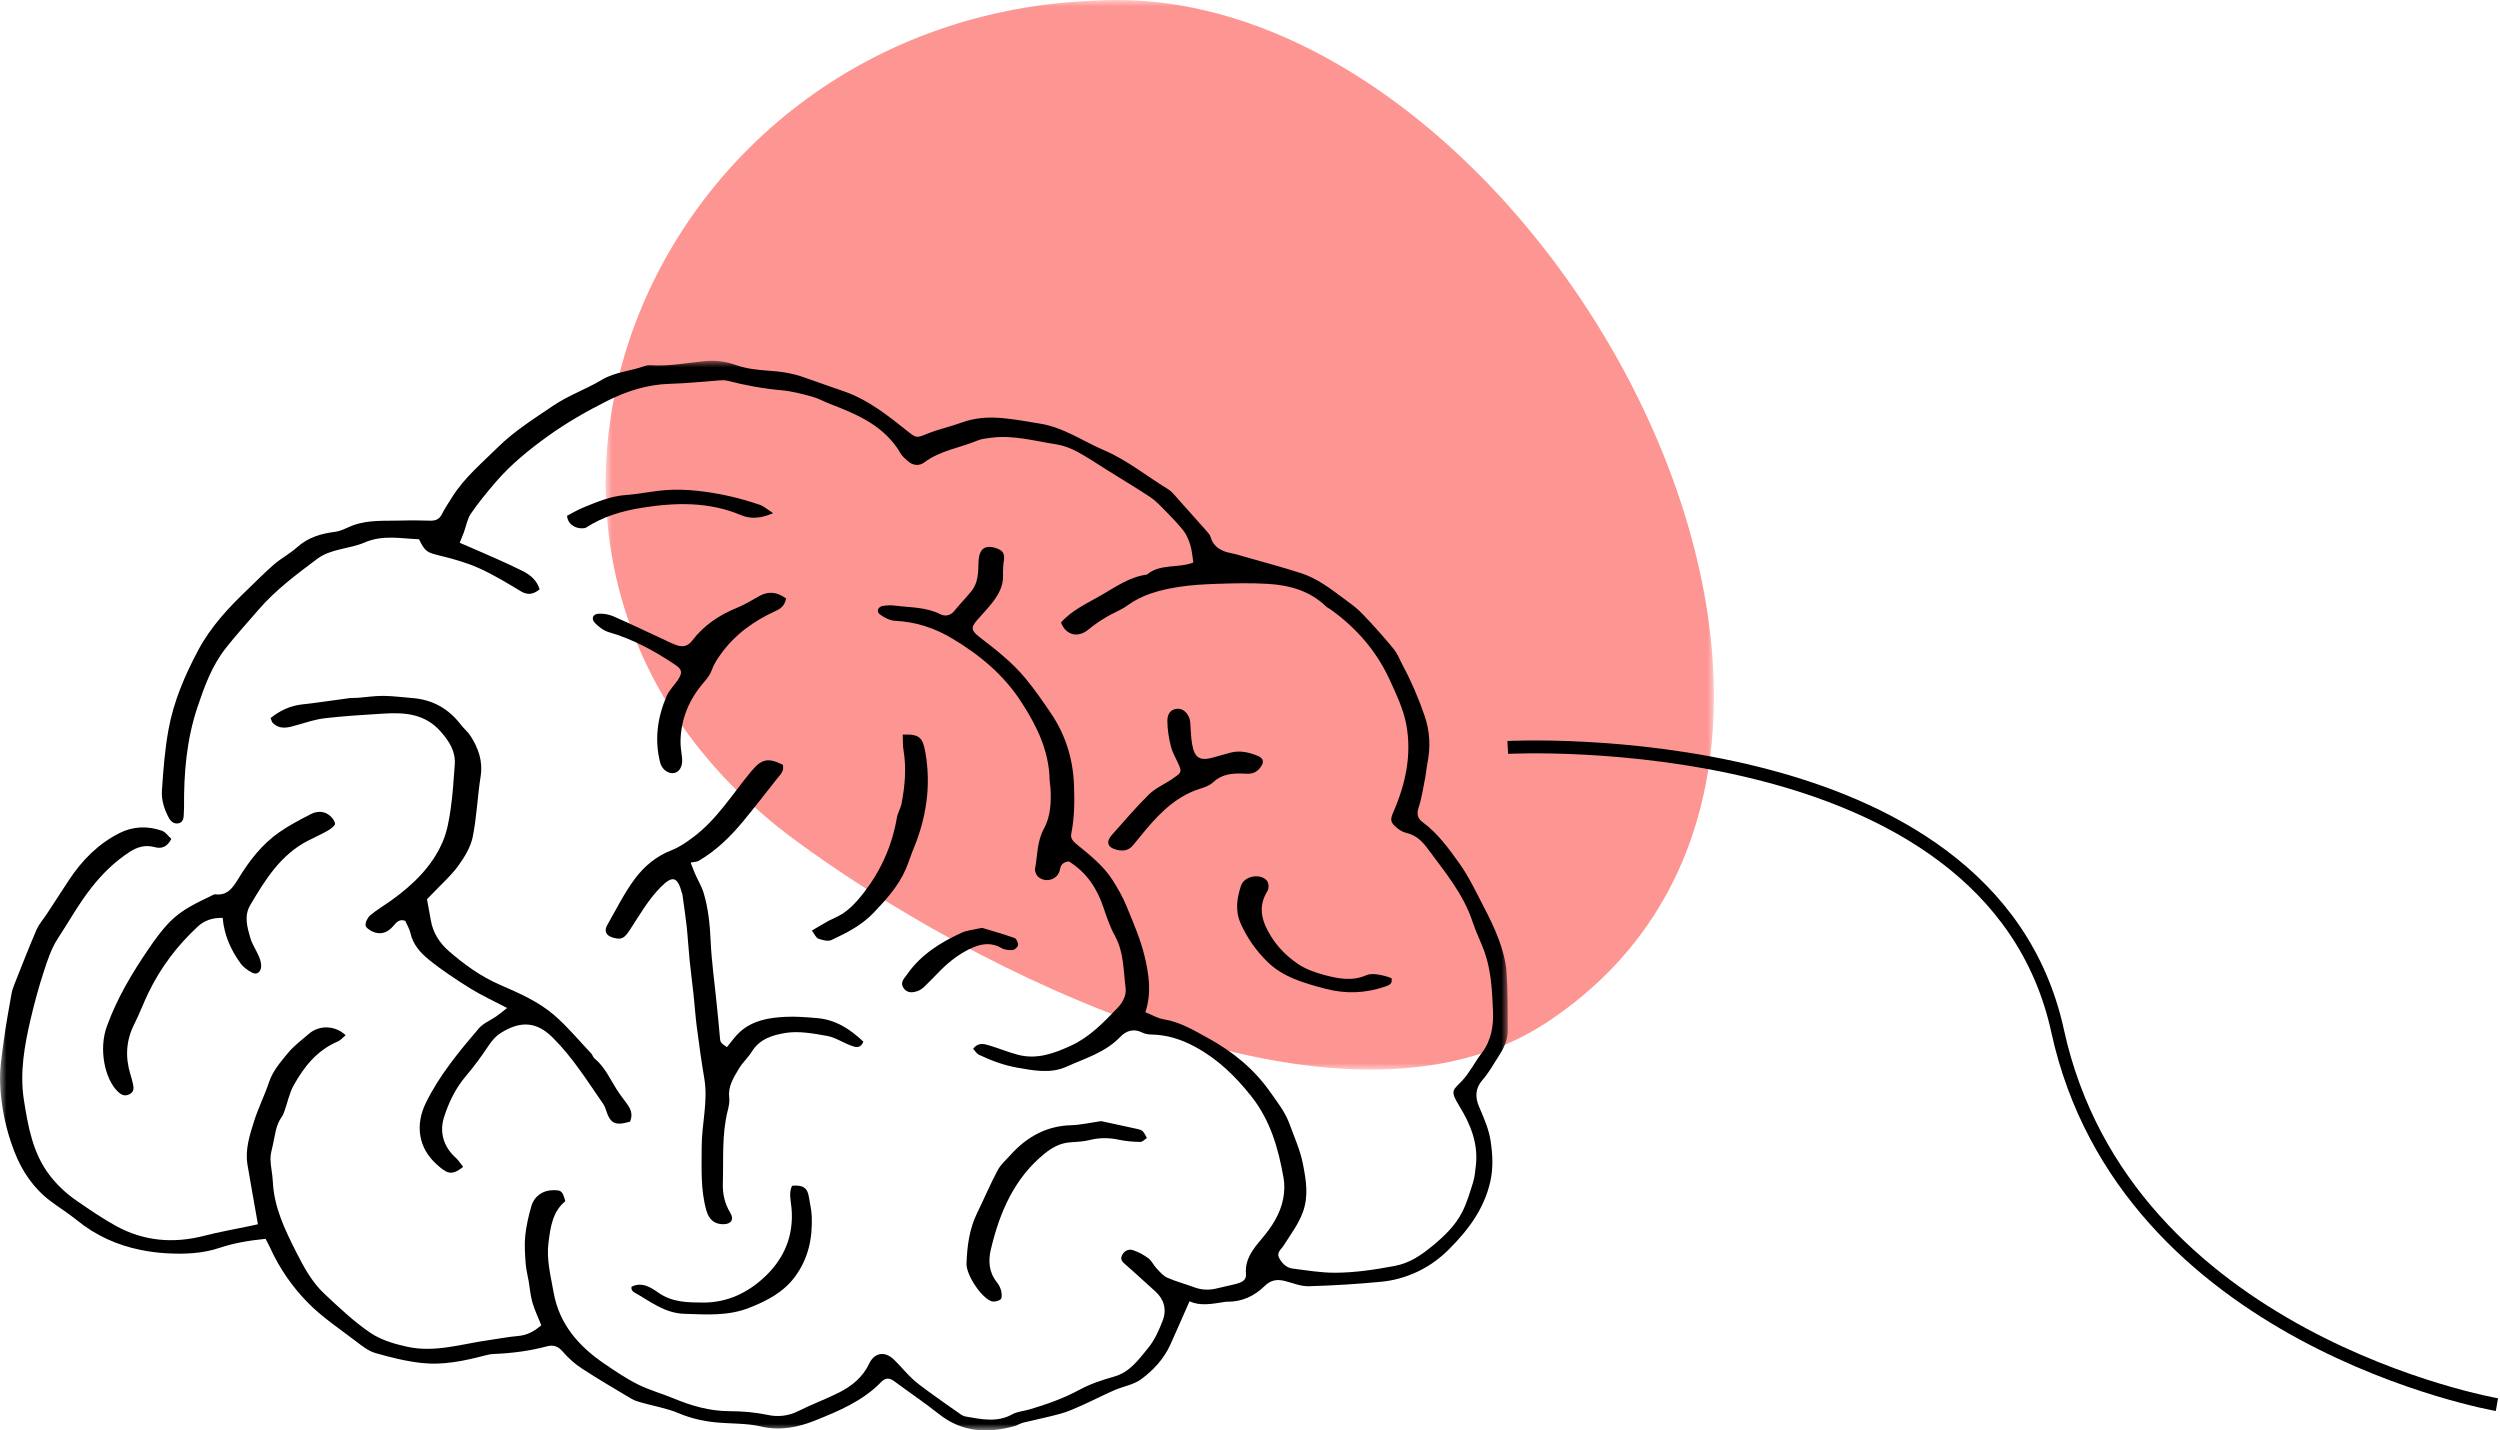
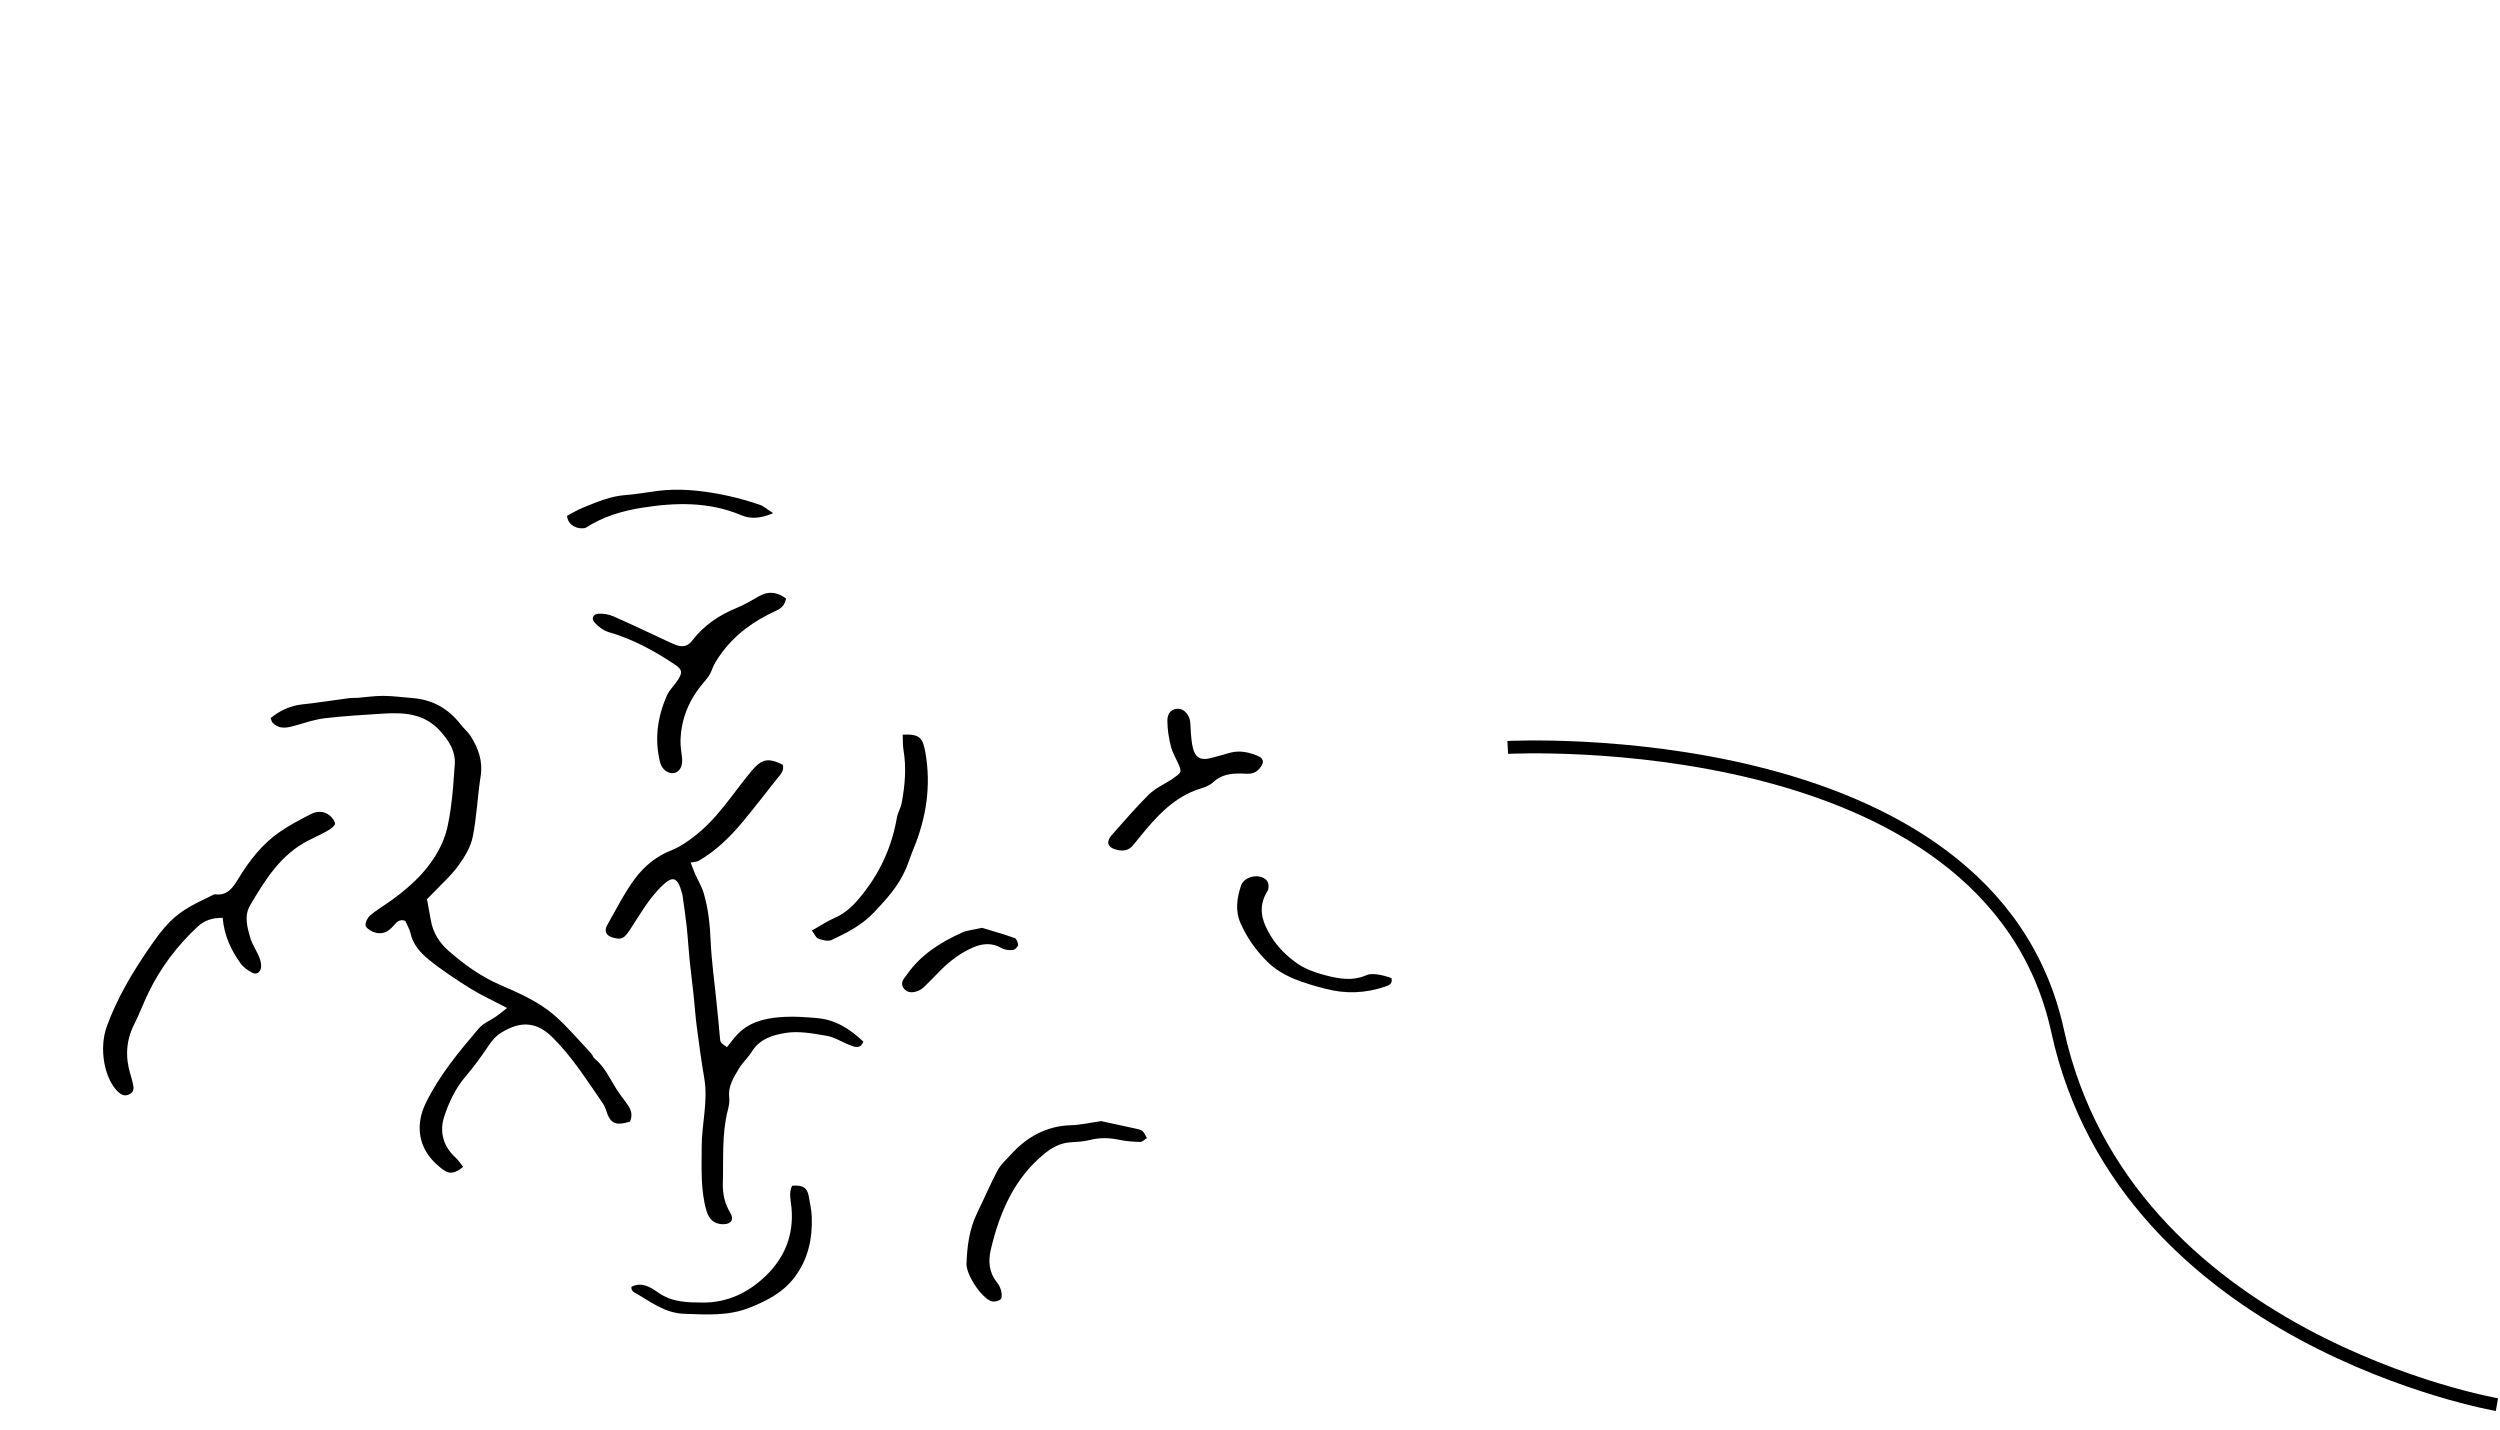
<svg xmlns="http://www.w3.org/2000/svg" width="194" height="111" viewBox="0 0 194 111" fill="none">
  <mask id="mask0_113_1096" style="mask-type:alpha" maskUnits="userSpaceOnUse" x="47" y="0" width="86" height="83">
-     <path fill-rule="evenodd" clip-rule="evenodd" d="M47 0H133V83H47V0Z" fill="white" />
-   </mask>
+     </mask>
  <g mask="url(#mask0_113_1096)">
    <path fill-rule="evenodd" clip-rule="evenodd" d="M85.059 0.048C49.993 1.287 32.661 43.683 61.618 65.132C75.126 75.139 104.016 90.003 120.125 79.276C152.031 58.028 118.636 -1.925 85.059 0.048Z" fill="#FD9592" />
  </g>
  <path d="M117 58C117 58 154.433 56 159.67 80C164.906 104 193.761 109 193.761 109" stroke="black" />
  <mask id="mask1_113_1096" style="mask-type:alpha" maskUnits="userSpaceOnUse" x="0" y="28" width="117" height="83">
    <path fill-rule="evenodd" clip-rule="evenodd" d="M0 28H117V111H0V28Z" fill="white" />
  </mask>
  <g mask="url(#mask1_113_1096)">
-     <path fill-rule="evenodd" clip-rule="evenodd" d="M42.003 102.836C41.761 102.227 41.487 101.666 41.316 101.075C41.162 100.541 41.12 99.974 41.026 99.423C40.947 98.965 40.824 98.511 40.792 98.051C40.742 97.338 40.685 96.615 40.757 95.908C40.835 95.139 41.014 94.371 41.226 93.625C41.455 92.822 42.104 92.374 42.891 92.36C43.571 92.349 43.643 92.411 43.868 93.214C42.868 94.033 42.721 95.225 42.565 96.402C42.39 97.726 42.735 99.01 42.962 100.298C43.395 102.743 44.895 104.456 46.874 105.808C47.723 106.388 48.582 106.97 49.498 107.429C50.379 107.87 51.348 108.133 52.262 108.513C53.655 109.092 55.08 109.505 56.603 109.507C57.626 109.508 58.626 109.597 59.643 109.81C60.35 109.959 61.182 109.888 61.926 109.51C62.951 108.991 64.038 108.596 65.066 108.083C66.085 107.575 66.949 106.882 67.457 105.805C67.857 104.956 68.672 104.831 69.357 105.493C69.847 105.965 70.275 106.5 70.769 106.967C71.15 107.327 71.581 107.637 72.006 107.948C72.753 108.494 73.509 109.027 74.268 109.556C74.469 109.697 74.681 109.878 74.909 109.917C76.132 110.127 77.353 110.417 78.556 109.749C78.951 109.529 79.45 109.503 79.897 109.37C81.233 108.974 82.535 108.514 83.774 107.843C84.607 107.392 85.535 107.085 86.453 106.825C87.666 106.483 88.326 105.539 89.055 104.658C89.594 104.009 89.932 103.245 90.229 102.466C90.552 101.623 90.327 100.81 89.654 100.213C88.884 99.529 88.136 98.82 87.358 98.146C87.126 97.946 86.918 97.759 87.051 97.448C87.203 97.091 87.55 96.899 87.895 97.006C88.327 97.141 88.748 97.372 89.113 97.643C89.376 97.838 89.52 98.186 89.753 98.431C90.006 98.697 90.262 99.009 90.583 99.15C91.261 99.45 91.989 99.637 92.685 99.897C93.297 100.126 93.9 100.123 94.521 99.958C95.004 99.83 95.499 99.747 95.98 99.614C96.351 99.511 96.729 99.343 96.688 98.874C96.586 97.738 97.226 96.937 97.889 96.155C98.685 95.218 99.354 94.213 99.58 92.99C99.673 92.486 99.697 91.938 99.609 91.434C99.212 89.15 98.592 86.956 97.107 85.079C95.878 83.525 94.504 82.184 92.738 81.232C91.669 80.655 90.582 80.304 89.376 80.281C89.131 80.276 88.861 80.24 88.649 80.131C87.98 79.788 87.387 79.987 86.939 80.456C85.778 81.673 84.204 82.126 82.748 82.781C81.525 83.331 80.224 83.076 78.957 82.854C77.909 82.671 76.917 82.302 75.961 81.846C75.786 81.763 75.671 81.553 75.514 81.386C75.914 80.86 76.379 81.007 76.815 81.14C77.556 81.364 78.275 81.668 79.024 81.859C80.471 82.228 81.784 81.748 83.084 81.155C84.54 80.491 85.612 79.368 86.689 78.25C87.112 77.811 87.428 77.258 87.346 76.647C87.166 75.299 87.222 73.909 86.531 72.648C86.144 71.945 85.879 71.167 85.622 70.402C85.128 68.934 84.331 67.709 82.938 66.84C82.613 66.898 82.337 66.985 82.247 67.485C82.11 68.244 81.173 68.547 80.579 68.055C80.418 67.923 80.284 67.609 80.321 67.411C80.518 66.365 80.461 65.301 81.021 64.279C81.53 63.352 81.588 62.199 81.513 61.1C81.5 60.913 81.454 60.728 81.451 60.541C81.41 58.273 80.465 56.347 79.26 54.486C77.897 52.378 76.061 50.849 73.925 49.567C72.52 48.724 71.079 48.255 69.46 48.175C69.06 48.156 68.63 47.928 68.292 47.688C67.978 47.466 68.116 47.084 68.511 47.02C68.816 46.969 69.139 46.957 69.447 46.996C70.63 47.149 71.849 47.098 72.966 47.662C73.334 47.848 73.749 47.787 74.062 47.4C74.491 46.867 74.979 46.381 75.404 45.845C75.922 45.191 75.909 44.388 75.933 43.61C75.967 42.553 76.471 42.21 77.425 42.584C77.862 42.755 77.966 43.031 77.904 43.463C77.847 43.856 77.823 44.259 77.836 44.655C77.862 45.457 77.503 46.108 77.047 46.709C76.672 47.206 76.229 47.651 75.822 48.123C75.302 48.726 75.382 48.951 76.028 49.449C77.301 50.43 78.561 51.409 79.605 52.677C80.321 53.546 80.954 54.464 81.575 55.385C82.683 57.033 83.264 58.881 83.34 60.884C83.389 62.16 83.387 63.426 83.132 64.682C83.052 65.074 83.278 65.294 83.57 65.533C84.583 66.359 85.619 67.176 86.333 68.291C86.75 68.944 87.137 69.629 87.429 70.343C87.947 71.609 88.504 72.879 88.819 74.201C89.149 75.583 89.385 77.023 88.881 78.548C89.387 78.751 89.822 79.019 90.287 79.094C91.577 79.301 92.65 79.955 93.764 80.566C95.679 81.616 97.327 82.966 98.577 84.753C99.133 85.548 99.734 86.288 100.086 87.267C100.452 88.282 100.905 89.27 101.11 90.337C101.349 91.581 101.568 92.809 101.092 94.087C100.738 95.038 100.139 95.81 99.618 96.644C99.425 96.953 99.037 97.187 99.261 97.617C99.485 98.046 99.831 98.384 100.332 98.446C101.415 98.579 102.503 98.767 103.589 98.765C105.143 98.761 106.679 98.527 108.219 98.239C109.404 98.017 110.281 97.4 111.131 96.705C112.037 95.965 112.907 95.136 113.451 94.084C113.831 93.35 114.065 92.535 114.314 91.74C114.44 91.338 114.469 90.903 114.522 90.48C114.735 88.753 114.107 87.227 113.237 85.818C112.477 84.588 112.773 84.593 113.454 83.872C114.056 83.234 114.45 82.406 114.991 81.703C115.74 80.729 115.907 79.554 115.857 78.445C115.789 76.906 115.722 75.331 115.192 73.847C114.922 73.087 114.543 72.364 114.295 71.598C113.575 69.368 112.084 67.618 110.73 65.781C110.319 65.222 109.819 64.782 109.095 64.622C108.808 64.558 108.526 64.357 108.299 64.155C107.87 63.774 107.891 63.554 108.131 63.002C109.077 60.828 109.568 58.549 109.124 56.205C108.897 55.009 108.346 53.856 107.831 52.734C106.813 50.52 105.255 48.73 103.274 47.308C103.146 47.217 102.996 47.153 102.885 47.047C101.619 45.829 100.035 45.402 98.354 45.306C97.081 45.233 95.798 45.26 94.523 45.303C93.465 45.338 92.399 45.39 91.358 45.563C89.985 45.791 88.641 46.139 87.476 46.99C86.977 47.355 86.371 47.569 85.838 47.891C85.364 48.178 84.894 48.487 84.472 48.844C83.67 49.522 82.715 49.315 82.334 48.306C83.186 47.343 84.362 46.818 85.457 46.189C86.584 45.541 87.66 44.762 89.006 44.588C90.035 43.712 91.446 44.117 92.606 43.647C92.515 43.108 92.49 42.673 92.361 42.27C92.232 41.868 92.06 41.451 91.798 41.128C91.289 40.501 90.714 39.925 90.145 39.348C89.845 39.044 89.526 38.744 89.169 38.514C88.101 37.819 87.009 37.158 85.926 36.485C85.143 35.998 84.382 35.472 83.57 35.04C83.064 34.772 82.495 34.561 81.931 34.474C80.276 34.221 78.638 33.747 76.936 33.967C76.57 34.014 76.187 34.047 75.854 34.185C74.48 34.759 72.958 34.957 71.719 35.887C71.338 36.174 70.819 36.14 70.422 35.758C70.242 35.585 70.029 35.426 69.908 35.217C68.671 33.07 66.564 32.166 64.398 31.34C63.936 31.164 63.499 30.908 63.025 30.78C62.246 30.57 61.453 30.355 60.653 30.285C59.213 30.159 57.808 29.892 56.413 29.539C56.207 29.487 55.977 29.509 55.76 29.524C54.515 29.609 53.272 29.751 52.025 29.782C50.268 29.824 48.635 30.347 47.108 31.115C45.51 31.92 43.937 32.818 42.489 33.864C41.06 34.896 39.669 36.018 38.505 37.366C37.817 38.165 37.141 38.982 36.546 39.85C36.26 40.268 36.176 40.823 35.995 41.314C35.903 41.562 35.798 41.806 35.673 42.118C36.635 42.536 37.601 42.947 38.56 43.375C39.236 43.677 39.911 43.984 40.571 44.318C41.163 44.619 41.657 45.027 41.877 45.734C41.388 46.118 40.965 46.211 40.418 45.882C39.357 45.244 38.292 44.593 37.166 44.088C36.208 43.658 35.174 43.371 34.149 43.12C33.146 42.875 32.989 42.824 32.516 41.847C31.127 41.794 29.719 41.483 28.305 42.093C27.109 42.609 25.684 42.565 24.61 43.372C22.999 44.581 21.376 45.783 20.046 47.333C19.2 48.319 18.32 49.273 17.517 50.298C16.435 51.678 15.857 53.28 15.314 54.904C14.476 57.409 14.261 60 14.282 62.621C14.283 62.808 14.261 62.996 14.261 63.183C14.259 63.518 14.191 63.843 13.813 63.896C13.476 63.944 13.236 63.729 13.079 63.422C12.746 62.774 12.516 62.098 12.565 61.361C12.668 59.782 12.788 58.215 13.071 56.642C13.471 54.424 14.345 52.409 15.375 50.468C16.334 48.659 17.741 47.146 19.228 45.73C19.903 45.086 20.551 44.412 21.258 43.805C21.823 43.32 22.5 42.962 23.054 42.467C23.911 41.699 24.914 41.406 26.02 41.267C26.473 41.21 26.899 40.955 27.337 40.788C28.599 40.308 29.924 40.438 31.23 40.394C31.945 40.369 32.662 40.386 33.378 40.404C33.787 40.414 34.084 40.308 34.285 39.91C34.522 39.44 34.821 39.002 35.1 38.555C36.035 37.064 37.378 35.951 38.611 34.73C39.904 33.447 41.44 32.495 42.921 31.486C44.095 30.686 45.483 30.206 46.707 29.471C47.736 28.855 48.909 28.809 49.986 28.416C50.131 28.364 50.295 28.326 50.446 28.337C51.858 28.439 53.239 28.172 54.633 28.03C55.457 27.947 56.279 28.029 57.107 28.326C57.913 28.616 58.81 28.71 59.675 28.768C60.621 28.831 61.534 28.968 62.424 29.295C63.48 29.682 64.55 30.029 65.608 30.41C67.429 31.067 68.915 32.261 70.402 33.443C71.123 34.016 71.122 33.997 71.955 33.658C72.817 33.308 73.742 33.115 74.617 32.793C76.645 32.049 78.621 32.55 80.645 32.863C82.53 33.155 84.015 34.23 85.685 34.944C87.478 35.709 88.963 36.94 90.603 37.935C90.76 38.03 90.907 38.153 91.029 38.289C91.903 39.258 92.769 40.233 93.633 41.211C93.754 41.348 93.891 41.5 93.941 41.669C94.179 42.472 94.782 42.779 95.537 42.926C95.93 43.002 96.315 43.124 96.702 43.236C98.133 43.647 99.575 44.027 100.991 44.488C102.215 44.888 103.233 45.672 104.254 46.43C104.745 46.795 105.256 47.15 105.676 47.587C106.53 48.475 107.355 49.393 108.136 50.344C108.462 50.742 108.647 51.255 108.894 51.716C109.553 52.945 110.092 54.225 110.547 55.541C110.973 56.772 111.021 58.024 110.756 59.295C110.687 59.629 110.67 59.975 110.604 60.31C110.445 61.102 110.332 61.912 110.082 62.677C109.914 63.191 110.018 63.524 110.407 63.81C111.582 64.675 112.426 65.848 113.252 67.006C113.976 68.023 114.519 69.171 115.097 70.285C115.547 71.154 115.989 72.037 116.322 72.954C116.607 73.739 116.845 74.573 116.905 75.399C117.016 76.911 116.992 78.434 117 79.952C117.004 80.688 116.707 81.338 116.307 81.942C115.898 82.562 115.548 83.234 115.059 83.782C114.463 84.449 114.467 85.154 114.77 85.866C115.141 86.738 115.532 87.605 115.672 88.54C115.828 89.582 115.888 90.622 115.648 91.685C115.167 93.823 113.94 95.447 112.425 96.96C111.612 97.772 110.706 98.389 109.687 98.823C108.924 99.149 108.083 99.374 107.257 99.456C105.364 99.643 103.461 99.758 101.559 99.811C100.958 99.828 100.345 99.572 99.745 99.414C99.132 99.253 98.635 99.305 98.135 99.795C97.346 100.566 96.377 101.036 95.228 101.009C95.166 101.008 95.103 101.02 95.041 101.029C94.09 101.174 93.139 101.376 92.308 100.978C91.788 102.155 91.312 103.252 90.82 104.341C90.32 105.448 89.502 106.331 88.552 107.029C87.967 107.46 87.16 107.582 86.469 107.883C85.623 108.253 84.801 108.678 83.958 109.056C83.419 109.297 82.873 109.543 82.306 109.701C81.348 109.968 80.367 110.158 79.4 110.398C79.163 110.457 78.948 110.607 78.712 110.671C76.612 111.248 74.635 111.146 72.843 109.717C71.74 108.837 70.558 108.053 69.427 107.207C69.036 106.914 68.729 106.883 68.367 107.256C66.947 108.722 65.083 109.494 63.258 110.229C61.965 110.749 60.555 111.049 59.063 110.699C57.925 110.432 56.712 110.489 55.536 110.375C54.542 110.278 53.59 110.055 52.652 109.661C51.748 109.281 50.756 109.116 49.805 108.846C49.537 108.77 49.256 108.696 49.02 108.555C47.714 107.779 46.402 107.01 45.13 106.18C44.591 105.828 44.095 105.377 43.673 104.89C43.314 104.476 42.962 104.338 42.447 104.475C41.091 104.838 39.706 105.014 38.304 105.069C38.058 105.078 37.809 105.139 37.568 105.202C35.992 105.612 34.388 105.943 32.763 105.772C31.535 105.643 30.315 105.336 29.125 104.994C28.582 104.837 28.089 104.442 27.625 104.087C26.341 103.103 24.965 102.197 23.847 101.045C22.664 99.828 21.675 98.406 20.964 96.83C20.863 96.607 20.743 96.394 20.61 96.133C19.369 96.259 18.176 96.45 17.021 96.838C15.693 97.284 14.323 97.33 12.945 97.256C12.264 97.219 11.579 97.13 10.91 96.994C9.095 96.626 7.448 95.887 5.998 94.711C5.348 94.183 4.632 93.736 3.96 93.235C2.621 92.238 1.714 90.906 1.119 89.374C0.46 87.678 0.085 85.897 0.008 84.088C-0.04 82.982 0.147 81.86 0.293 80.753C0.455 79.525 0.685 78.306 0.899 77.085C0.941 76.842 1.03 76.603 1.122 76.372C1.684 74.962 2.231 73.546 2.832 72.153C3.025 71.707 3.37 71.325 3.64 70.912C4.217 70.031 4.787 69.145 5.368 68.267C6.379 66.74 7.64 65.466 9.287 64.64C10.331 64.117 11.461 64.078 12.565 64.465C12.849 64.565 13.056 64.883 13.296 65.097C12.978 65.727 12.54 65.886 12 65.737C11.28 65.538 10.648 65.723 10.054 66.112C8.904 66.863 7.952 67.791 7.091 68.887C6.108 70.137 5.349 71.515 4.486 72.83C3.984 73.596 3.684 74.515 3.397 75.398C3.003 76.608 2.668 77.839 2.378 79.078C1.893 81.146 1.522 83.261 1.855 85.366C2.175 87.391 2.536 89.465 3.83 91.171C4.418 91.946 5.14 92.623 5.947 93.177C6.94 93.859 7.936 94.548 8.99 95.129C11.153 96.32 13.45 96.513 15.842 95.898C17.043 95.589 18.269 95.376 19.484 95.12C19.689 95.076 19.893 95.03 20.014 95.003C19.736 93.425 19.464 91.911 19.207 90.395C19.007 89.214 19.373 88.101 19.716 87.009C20.041 85.976 20.536 84.998 20.879 83.97C21.173 83.091 21.768 82.421 22.325 81.739C22.789 81.169 23.401 80.715 23.964 80.228C24.77 79.532 25.993 79.553 26.822 80.332C26.617 80.499 26.442 80.72 26.215 80.817C24.608 81.498 23.59 82.776 22.784 84.233C22.459 84.82 22.325 85.51 22.098 86.151C22.036 86.326 21.978 86.512 21.87 86.659C21.391 87.316 21.345 88.106 21.172 88.857C21.088 89.219 20.979 89.592 20.989 89.957C21.005 90.538 21.145 91.115 21.172 91.696C21.265 93.684 22.104 95.416 22.977 97.145C23.577 98.329 24.209 99.501 25.186 100.411C26.322 101.472 27.461 102.56 28.741 103.426C29.555 103.976 30.563 104.282 31.582 104.505C33.779 104.989 35.842 104.28 37.954 103.991C38.697 103.889 39.437 103.736 40.183 103.676C40.911 103.617 41.48 103.303 42.003 102.836Z" fill="black" />
-   </g>
+     </g>
  <path fill-rule="evenodd" clip-rule="evenodd" d="M35.938 90.549C34.999 91.326 34.602 90.989 33.903 90.37C32.466 89.098 32.204 87.311 33.041 85.595C34.091 83.444 35.609 81.618 37.149 79.811C37.498 79.402 38.068 79.179 38.528 78.858C38.785 78.678 39.025 78.473 39.351 78.218C38.299 77.666 37.364 77.243 36.502 76.707C35.39 76.014 34.287 75.289 33.274 74.465C32.633 73.944 32.05 73.301 31.855 72.422C31.784 72.095 31.594 71.794 31.45 71.462C31.032 71.293 30.787 71.534 30.529 71.845C30.115 72.344 29.574 72.579 28.936 72.303C28.703 72.204 28.372 71.978 28.365 71.799C28.355 71.538 28.534 71.193 28.745 71.016C29.245 70.597 29.818 70.264 30.351 69.881C32.054 68.659 33.544 67.231 34.368 65.285C34.702 64.497 34.85 63.616 34.973 62.762C35.136 61.623 35.21 60.471 35.29 59.323C35.36 58.302 34.872 57.538 34.201 56.774C32.97 55.37 31.392 55.273 29.725 55.378C28.219 55.472 26.71 55.562 25.212 55.734C24.47 55.819 23.745 56.065 23.022 56.272C22.37 56.46 21.731 56.655 21.165 56.097C21.084 56.017 21.065 55.875 21 55.72C21.729 55.139 22.515 54.763 23.453 54.661C24.673 54.529 25.887 54.336 27.104 54.177C27.322 54.148 27.546 54.168 27.765 54.151C28.423 54.1 29.081 53.995 29.738 54C30.491 54.006 31.242 54.11 31.993 54.168C33.562 54.288 34.801 54.988 35.748 56.219C35.995 56.539 36.323 56.804 36.536 57.142C37.128 58.085 37.481 59.075 37.298 60.236C37.05 61.799 36.998 63.397 36.683 64.945C36.523 65.732 36.055 66.501 35.573 67.17C35.031 67.92 34.317 68.549 33.675 69.228C33.464 69.452 33.241 69.667 33.135 69.774C33.253 70.42 33.349 70.923 33.435 71.427C33.599 72.388 34.115 73.183 34.823 73.799C36.025 74.845 37.311 75.778 38.807 76.427C40.29 77.069 41.8 77.728 43.024 78.791C44.056 79.688 44.937 80.754 45.879 81.751C45.983 81.861 46.02 82.042 46.133 82.136C46.925 82.786 47.325 83.701 47.85 84.534C48.128 84.974 48.465 85.378 48.757 85.81C49.017 86.196 49.082 86.612 48.885 87.043C47.718 87.379 47.359 87.195 47.011 86.102C46.964 85.956 46.904 85.806 46.818 85.68C45.581 83.893 44.433 82.042 42.869 80.496C41.669 79.309 40.437 79.177 38.89 80.139C38.456 80.409 38.158 80.775 37.877 81.197C37.342 81.999 36.769 82.781 36.144 83.514C35.335 84.462 34.81 85.582 34.452 86.71C34.099 87.822 34.395 88.978 35.364 89.841C35.577 90.031 35.729 90.287 35.938 90.549Z" fill="black" />
  <path fill-rule="evenodd" clip-rule="evenodd" d="M53.593 66.935C53.738 67.303 53.833 67.571 53.947 67.829C54.168 68.33 54.461 68.806 54.613 69.326C54.966 70.527 55.091 71.762 55.146 73.02C55.216 74.605 55.443 76.183 55.6 77.764C55.688 78.639 55.783 79.515 55.854 80.391C55.895 80.893 55.877 80.895 56.41 81.258C56.746 80.859 57.044 80.407 57.434 80.061C58.437 79.168 59.694 78.967 60.962 78.906C61.77 78.866 62.588 78.938 63.398 79.004C64.835 79.121 65.972 79.855 67 80.837C66.747 81.432 66.339 81.248 65.99 81.118C65.375 80.888 64.796 80.493 64.165 80.383C63.106 80.199 61.988 79.987 60.953 80.157C60.016 80.31 58.969 80.598 58.362 81.578C58.062 82.065 57.612 82.458 57.325 82.951C56.932 83.625 56.482 84.293 56.589 85.165C56.629 85.489 56.558 85.843 56.475 86.166C56.001 88.029 56.152 89.935 56.093 91.823C56.068 92.619 56.231 93.396 56.665 94.104C56.984 94.624 56.744 94.992 56.144 95C55.436 95.009 55.008 94.627 54.809 93.914C54.356 92.296 54.45 90.653 54.451 88.997C54.451 87.221 54.957 85.472 54.653 83.684C54.428 82.358 54.245 81.024 54.071 79.689C53.964 78.872 53.912 78.048 53.824 77.228C53.726 76.318 53.606 75.41 53.514 74.5C53.426 73.621 53.378 72.737 53.283 71.858C53.194 71.038 53.065 70.222 52.953 69.404C52.949 69.375 52.934 69.347 52.926 69.317C52.576 68.029 52.202 67.908 51.288 68.823C50.321 69.792 49.644 70.985 48.901 72.125C48.434 72.841 48.225 72.942 47.584 72.764C47.02 72.607 46.848 72.26 47.14 71.75C47.834 70.54 48.459 69.272 49.288 68.164C49.998 67.215 50.947 66.429 52.079 65.993C52.741 65.737 53.286 65.348 53.846 64.924C55.661 63.549 56.842 61.608 58.268 59.889C59.08 58.911 59.555 58.758 60.744 59.342C60.881 59.833 60.54 60.122 60.283 60.447C59.403 61.556 58.542 62.68 57.639 63.768C56.648 64.962 55.542 66.033 54.195 66.811C54.078 66.879 53.919 66.871 53.593 66.935Z" fill="black" />
  <path fill-rule="evenodd" clip-rule="evenodd" d="M17.279 71.226C16.457 71.208 15.837 71.447 15.348 71.899C13.77 73.359 12.483 75.055 11.536 77C11.139 77.817 10.823 78.675 10.414 79.485C9.78 80.742 9.711 82.023 10.115 83.353C10.189 83.593 10.256 83.836 10.311 84.081C10.38 84.396 10.431 84.707 10.069 84.901C9.704 85.096 9.438 84.987 9.148 84.711C8.117 83.726 7.654 81.395 8.291 79.645C9.078 77.48 10.222 75.554 11.504 73.674C12.021 72.916 12.533 72.194 13.182 71.531C14.143 70.549 15.334 70.033 16.512 69.457C16.568 69.43 16.633 69.392 16.689 69.399C17.632 69.516 18.051 68.918 18.489 68.198C19.34 66.799 20.339 65.499 21.699 64.562C22.465 64.035 23.297 63.598 24.125 63.174C24.553 62.954 25.06 62.92 25.48 63.205C25.714 63.364 25.956 63.646 25.999 63.906C26.023 64.054 25.68 64.314 25.456 64.444C24.971 64.725 24.457 64.956 23.956 65.208C21.803 66.291 20.591 68.246 19.419 70.235C18.921 71.081 19.186 71.956 19.428 72.794C19.575 73.301 19.899 73.752 20.104 74.245C20.207 74.497 20.289 74.793 20.261 75.057C20.224 75.412 19.947 75.665 19.597 75.493C19.248 75.321 18.892 75.067 18.666 74.754C17.924 73.728 17.398 72.592 17.279 71.226Z" fill="black" />
  <path fill-rule="evenodd" clip-rule="evenodd" d="M61 46.443C60.882 46.999 60.62 47.213 60.173 47.418C58.5 48.185 57.013 49.235 55.896 50.813C55.62 51.202 55.385 51.569 55.223 52.025C55.099 52.373 54.846 52.685 54.602 52.968C53.489 54.262 52.846 55.758 52.807 57.509C52.797 57.955 52.891 58.403 52.931 58.851C52.986 59.449 52.743 59.896 52.321 59.985C51.869 60.08 51.361 59.708 51.226 59.171C50.776 57.38 51.018 55.653 51.738 53.999C51.937 53.541 52.334 53.182 52.609 52.756C52.979 52.182 52.937 51.951 52.375 51.573C50.77 50.497 49.093 49.587 47.24 49.055C46.849 48.943 46.47 48.651 46.173 48.347C45.851 48.017 45.997 47.644 46.458 47.623C46.841 47.605 47.26 47.677 47.613 47.833C48.994 48.439 50.355 49.095 51.725 49.73C51.976 49.847 52.226 49.972 52.486 50.061C52.958 50.222 53.358 50.18 53.712 49.715C54.636 48.499 55.85 47.708 57.227 47.148C57.825 46.906 58.381 46.547 58.955 46.236C59.651 45.861 60.305 45.935 61 46.443Z" fill="black" />
  <path fill-rule="evenodd" clip-rule="evenodd" d="M85.453 87C86.302 87.183 87.285 87.391 88.265 87.61C88.413 87.643 88.586 87.687 88.684 87.791C88.821 87.934 88.897 88.137 89 88.315C88.828 88.42 88.655 88.617 88.485 88.614C87.938 88.602 87.383 88.562 86.848 88.448C86.085 88.285 85.346 88.268 84.582 88.462C84.081 88.589 83.55 88.611 83.03 88.647C82.269 88.7 81.632 89.056 81.057 89.522C78.712 91.426 77.57 94.07 76.888 96.966C76.682 97.838 76.736 98.724 77.342 99.48C77.494 99.67 77.624 99.906 77.683 100.143C77.738 100.362 77.774 100.722 77.659 100.82C77.486 100.968 77.14 101.046 76.927 100.972C76.15 100.703 74.97 98.921 75.001 98.061C75.049 96.699 75.221 95.358 75.832 94.114C76.369 93.021 76.843 91.893 77.415 90.819C77.654 90.369 78.065 90.014 78.411 89.629C79.684 88.215 81.209 87.37 83.121 87.316C83.849 87.296 84.572 87.124 85.453 87Z" fill="black" />
  <path fill-rule="evenodd" clip-rule="evenodd" d="M70.051 57.007C71.341 56.951 71.607 57.216 71.814 58.41C72.263 61.007 71.878 63.474 70.889 65.866C70.677 66.379 70.514 66.915 70.295 67.425C69.718 68.771 68.756 69.815 67.787 70.836C66.868 71.805 65.697 72.392 64.53 72.943C64.251 73.075 63.825 72.952 63.499 72.839C63.322 72.779 63.215 72.494 63 72.21C63.665 71.837 64.213 71.467 64.804 71.212C65.757 70.801 66.441 70.034 67.051 69.245C68.355 67.561 69.224 65.628 69.597 63.463C69.665 63.071 69.895 62.711 69.969 62.319C70.226 60.957 70.346 59.587 70.111 58.201C70.049 57.835 70.071 57.453 70.051 57.007Z" fill="black" />
  <path fill-rule="evenodd" clip-rule="evenodd" d="M96.343 60.025C95.531 60.012 94.786 60.092 94.117 60.721C93.738 61.078 93.127 61.173 92.619 61.384C90.907 62.094 89.688 63.423 88.54 64.841C88.343 65.085 88.138 65.322 87.944 65.568C87.611 65.993 87.181 66.065 86.694 65.953C85.94 65.78 85.787 65.34 86.299 64.769C87.239 63.721 88.149 62.64 89.15 61.657C89.642 61.174 90.308 60.879 90.895 60.498C90.973 60.447 91.046 60.388 91.123 60.335C91.691 59.946 91.71 59.874 91.437 59.265C91.231 58.807 90.967 58.363 90.85 57.882C90.694 57.248 90.592 56.583 90.587 55.93C90.583 55.282 90.971 54.961 91.499 55.004C91.928 55.039 92.325 55.528 92.363 56.054C92.405 56.623 92.414 57.201 92.511 57.761C92.696 58.827 93.124 59.074 94.144 58.779C94.588 58.651 95.033 58.526 95.479 58.407C96.224 58.21 96.94 58.379 97.623 58.665C98.128 58.876 98.095 59.238 97.707 59.673C97.302 60.129 96.829 60.044 96.343 60.025Z" fill="black" />
  <path fill-rule="evenodd" clip-rule="evenodd" d="M61.461 92.017C62.277 91.929 62.654 92.173 62.761 92.842C62.844 93.364 62.975 93.885 62.993 94.41C63.053 96.098 62.727 97.678 61.686 99.078C60.781 100.296 59.524 100.935 58.165 101.477C56.515 102.136 54.821 102.007 53.104 101.952C51.538 101.903 50.424 100.954 49.171 100.261C49.102 100.223 49.053 100.132 49.015 100.055C48.991 100.007 49.004 99.94 49 99.858C49.812 99.433 50.531 99.92 51.084 100.308C52.171 101.074 53.385 101.072 54.563 101.079C56.441 101.089 58.078 100.307 59.422 99.008C60.898 97.582 61.602 95.839 61.423 93.754C61.373 93.182 61.192 92.582 61.461 92.017Z" fill="black" />
  <path fill-rule="evenodd" clip-rule="evenodd" d="M107.98 75.904C108.077 76.354 107.803 76.45 107.486 76.559C105.949 77.088 104.405 77.139 102.827 76.722C101.196 76.289 99.574 75.832 98.356 74.64C97.472 73.775 96.773 72.781 96.273 71.655C95.831 70.657 95.988 69.69 96.302 68.731C96.546 67.982 97.787 67.738 98.307 68.333C98.457 68.504 98.486 68.933 98.363 69.128C97.572 70.387 97.917 71.513 98.638 72.672C99.168 73.525 99.876 74.22 100.69 74.781C101.292 75.197 102.045 75.466 102.772 75.66C103.842 75.947 104.938 76.162 106.046 75.669C106.471 75.48 107.339 75.657 107.98 75.904Z" fill="black" />
  <path fill-rule="evenodd" clip-rule="evenodd" d="M60 39.823C59.015 40.237 58.26 40.292 57.505 39.974C55.025 38.93 52.452 38.982 49.82 39.401C48.245 39.653 46.791 40.093 45.499 40.929C45.328 41.038 44.941 41.009 44.717 40.924C44.34 40.78 44.051 40.516 44 40.028C44.389 39.826 44.793 39.577 45.235 39.396C46.307 38.96 47.362 38.497 48.589 38.411C49.62 38.338 50.635 38.108 51.666 38.032C52.446 37.974 53.247 37.998 54.026 38.078C55.722 38.251 57.369 38.627 58.956 39.172C59.281 39.283 59.542 39.531 60 39.823Z" fill="black" />
  <path fill-rule="evenodd" clip-rule="evenodd" d="M76.2 72C77.009 72.246 77.885 72.49 78.743 72.794C78.877 72.841 79.02 73.169 78.998 73.342C78.978 73.494 78.738 73.711 78.585 73.722C78.295 73.742 77.96 73.713 77.711 73.566C76.973 73.131 76.219 73.217 75.514 73.519C74.58 73.92 73.744 74.54 72.998 75.287C72.57 75.714 72.157 76.159 71.72 76.575C71.566 76.723 71.375 76.848 71.18 76.915C70.788 77.05 70.371 77.063 70.106 76.658C69.829 76.233 70.156 75.944 70.378 75.626C71.472 74.061 72.98 73.139 74.589 72.394C75.056 72.177 75.592 72.142 76.2 72Z" fill="black" />
</svg>